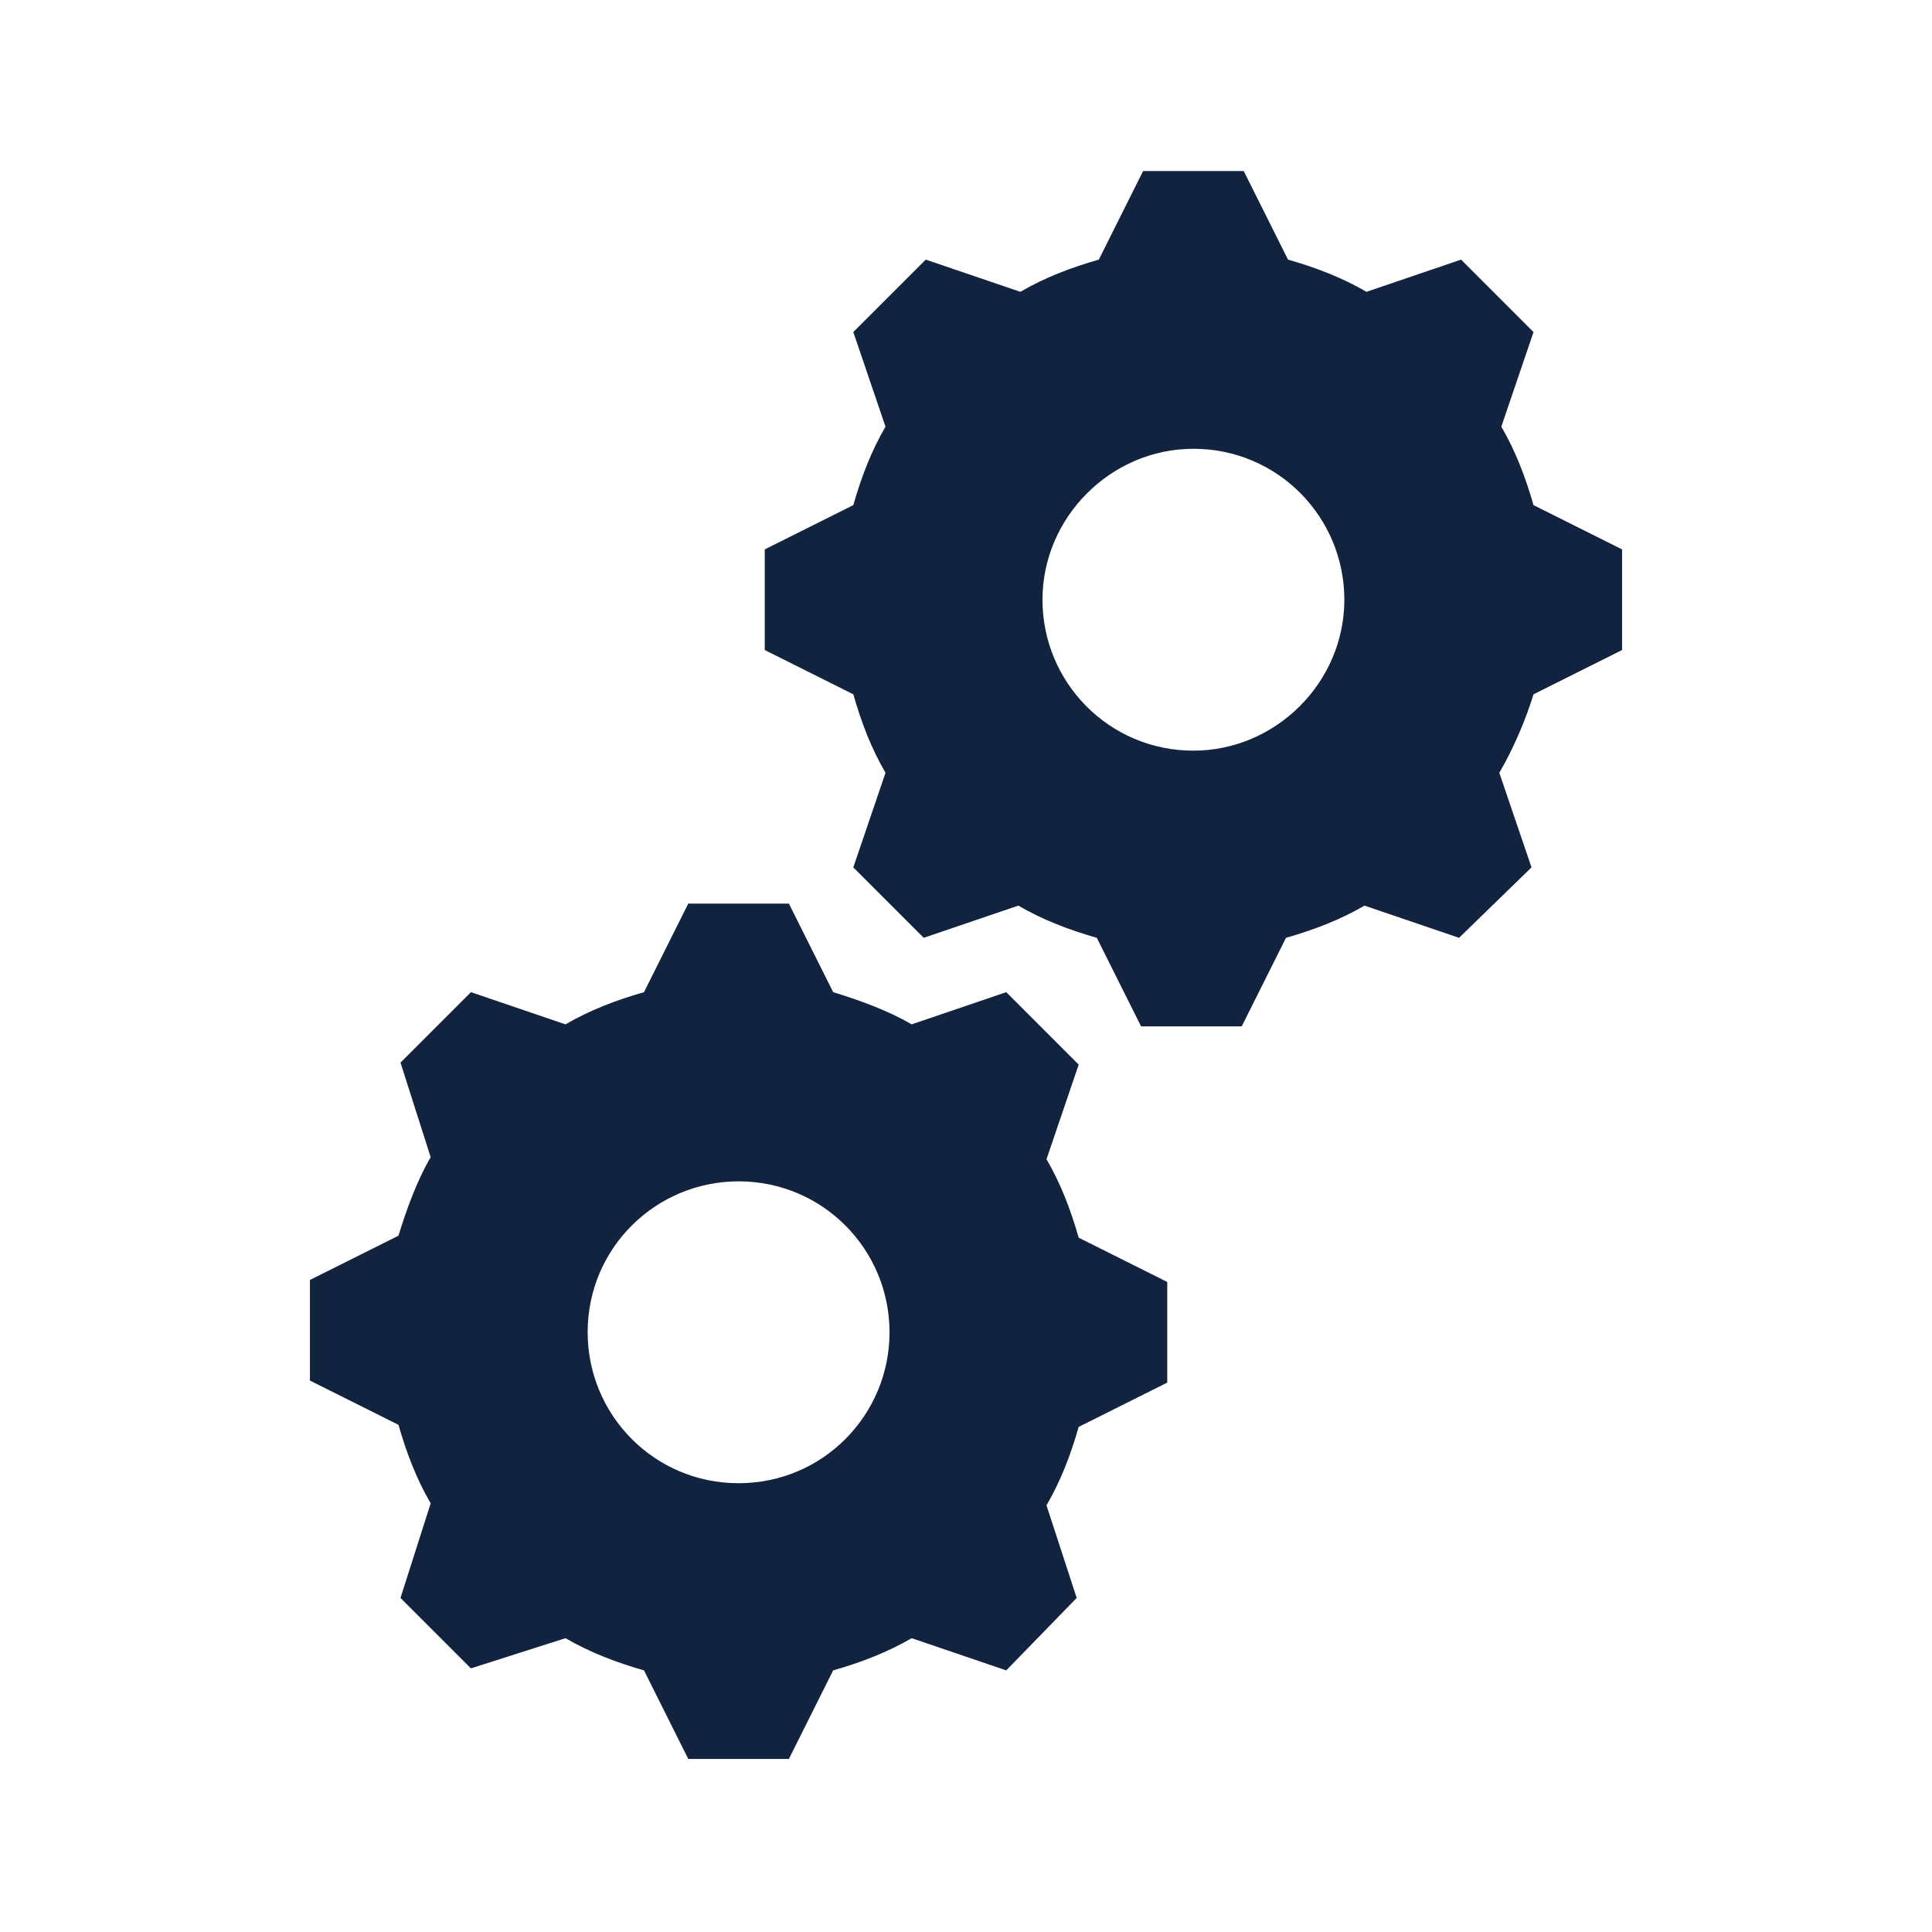
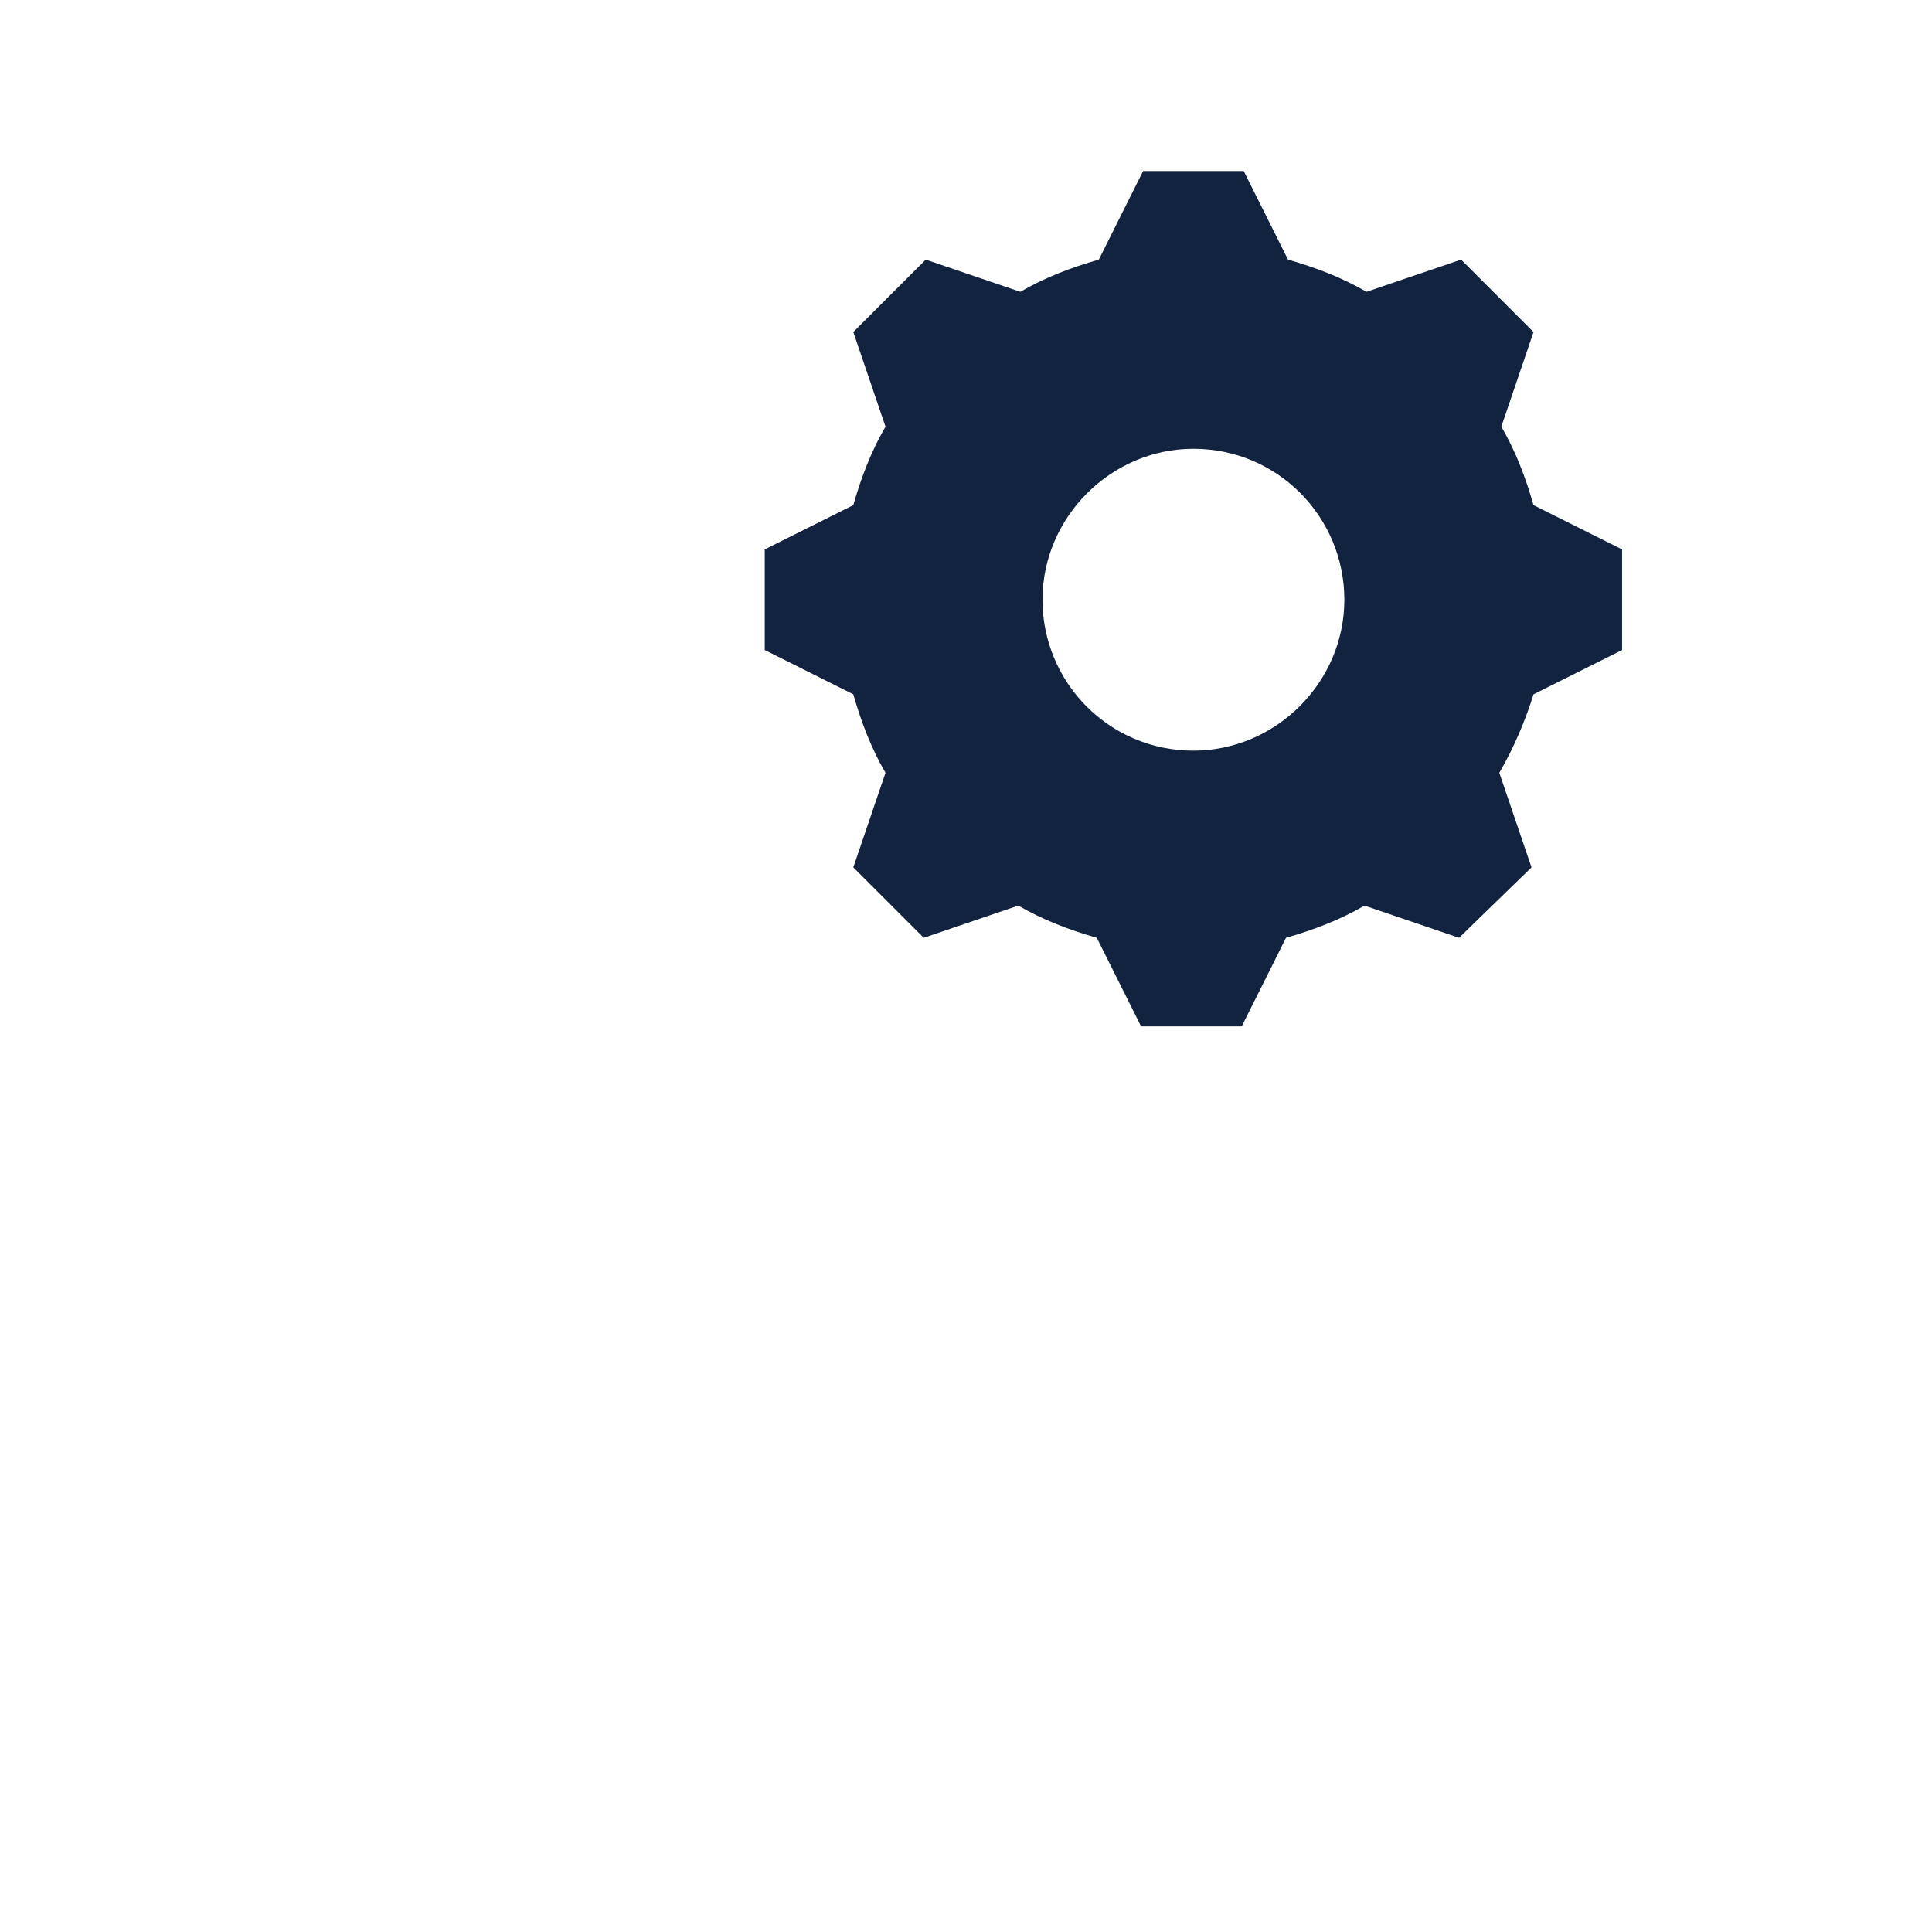
<svg xmlns="http://www.w3.org/2000/svg" width="174" height="174" xml:space="preserve">
  <g transform="translate(-592 -312)">
    <path d="M699.481 379.606C691.869 379.606 685.888 373.444 685.888 366.013 685.888 358.581 692.05 352.419 699.481 352.419 707.094 352.419 713.075 358.581 713.075 366.013 713.075 373.444 706.912 379.606 699.481 379.606ZM730.112 357.494C729.388 354.956 728.481 352.6 727.213 350.425L730.112 341.906 723.588 335.381 715.069 338.281C712.894 337.013 710.537 336.106 708 335.381L704.013 327.406 694.95 327.406 690.963 335.381C688.425 336.106 686.069 337.013 683.894 338.281L675.375 335.381 668.85 341.906 671.75 350.425C670.481 352.6 669.575 354.956 668.85 357.494L660.875 361.481 660.875 370.544 668.85 374.531C669.575 377.069 670.481 379.425 671.75 381.6L668.85 390.119 675.194 396.462 683.713 393.562C685.888 394.831 688.244 395.737 690.781 396.462L694.769 404.438 703.831 404.438 707.819 396.462C710.356 395.737 712.713 394.831 714.888 393.562L723.406 396.462 729.931 390.119 727.031 381.6C728.3 379.425 729.388 376.888 730.112 374.531L738.088 370.544 738.088 361.481 730.112 357.494Z" fill="#122340" />
-     <path d="M658.519 445.581C650.906 445.581 644.925 439.419 644.925 431.987 644.925 424.375 651.088 418.394 658.519 418.394 666.131 418.394 672.112 424.556 672.112 431.987 672.112 439.419 666.131 445.581 658.519 445.581L658.519 445.581ZM686.25 416.4 689.15 407.881 682.625 401.356 674.106 404.256C671.931 402.987 669.394 402.081 667.037 401.356L663.05 393.381 653.987 393.381 650 401.356C647.463 402.081 645.106 402.987 642.931 404.256L634.412 401.356 628.069 407.7 630.787 416.219C629.519 418.394 628.612 420.931 627.888 423.288L619.912 427.275 619.912 436.337 627.888 440.325C628.612 442.862 629.519 445.219 630.787 447.394L628.069 455.913 634.412 462.256 642.931 459.538C645.106 460.806 647.463 461.712 650 462.438L653.987 470.413 663.05 470.413 667.037 462.438C669.575 461.712 671.931 460.806 674.106 459.538L682.625 462.438 688.969 455.913 686.25 447.575C687.519 445.4 688.425 443.044 689.15 440.506L697.125 436.519 697.125 427.456 689.15 423.469C688.425 420.931 687.519 418.575 686.25 416.4Z" fill="#122340" />
  </g>
</svg>